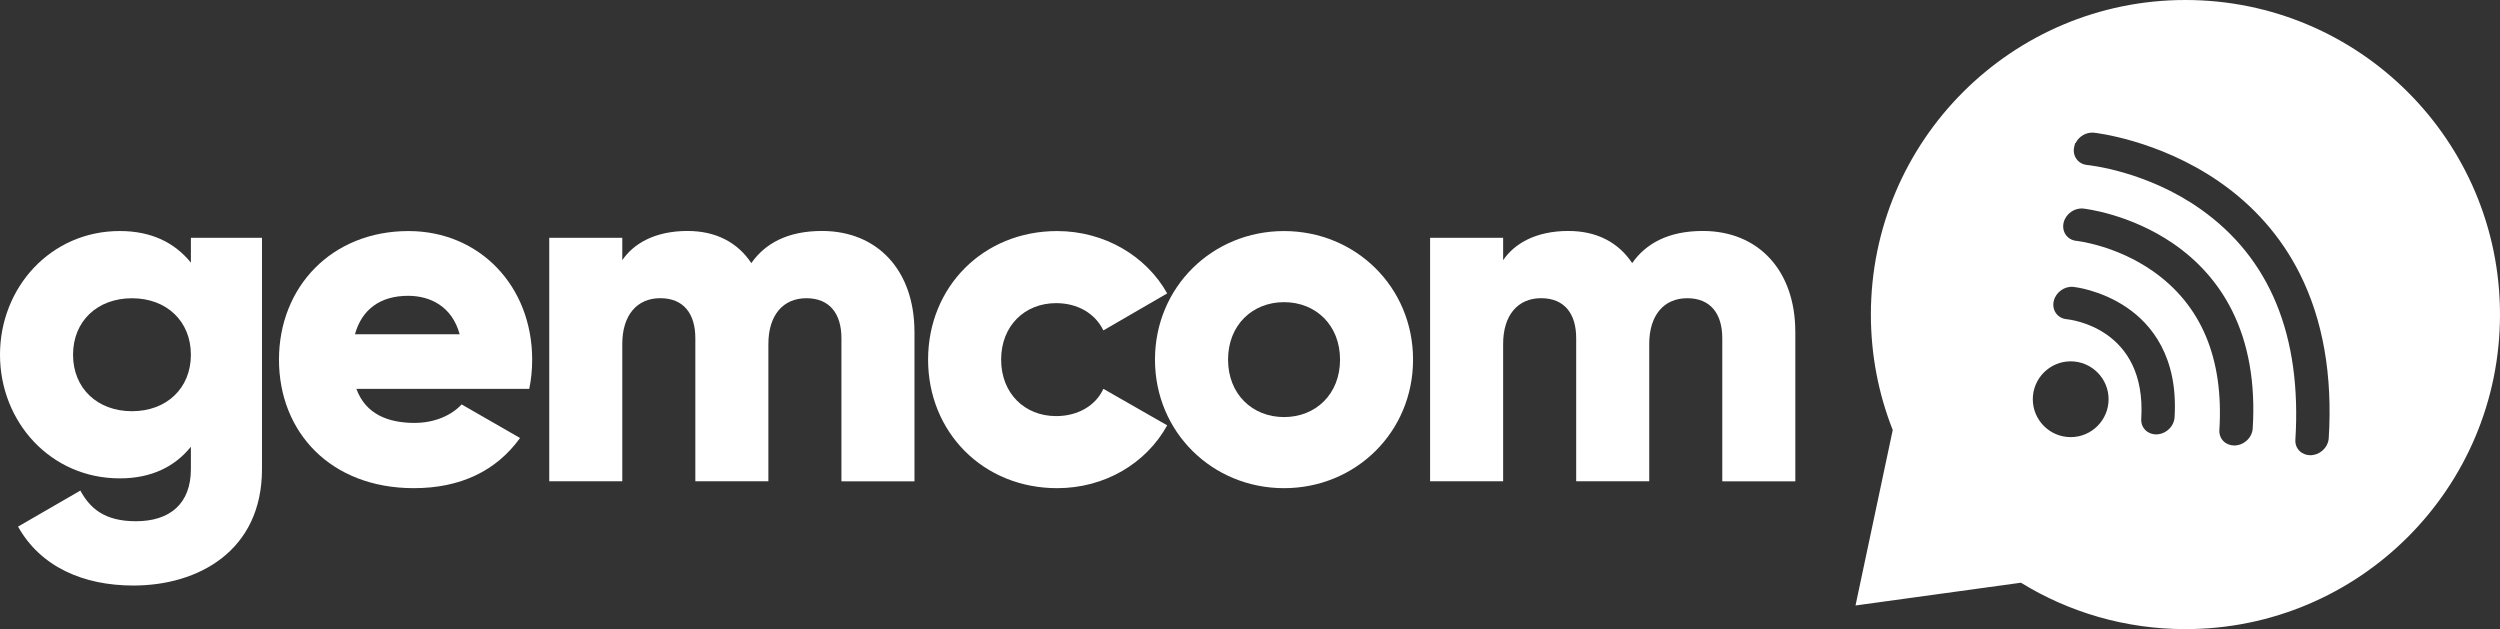
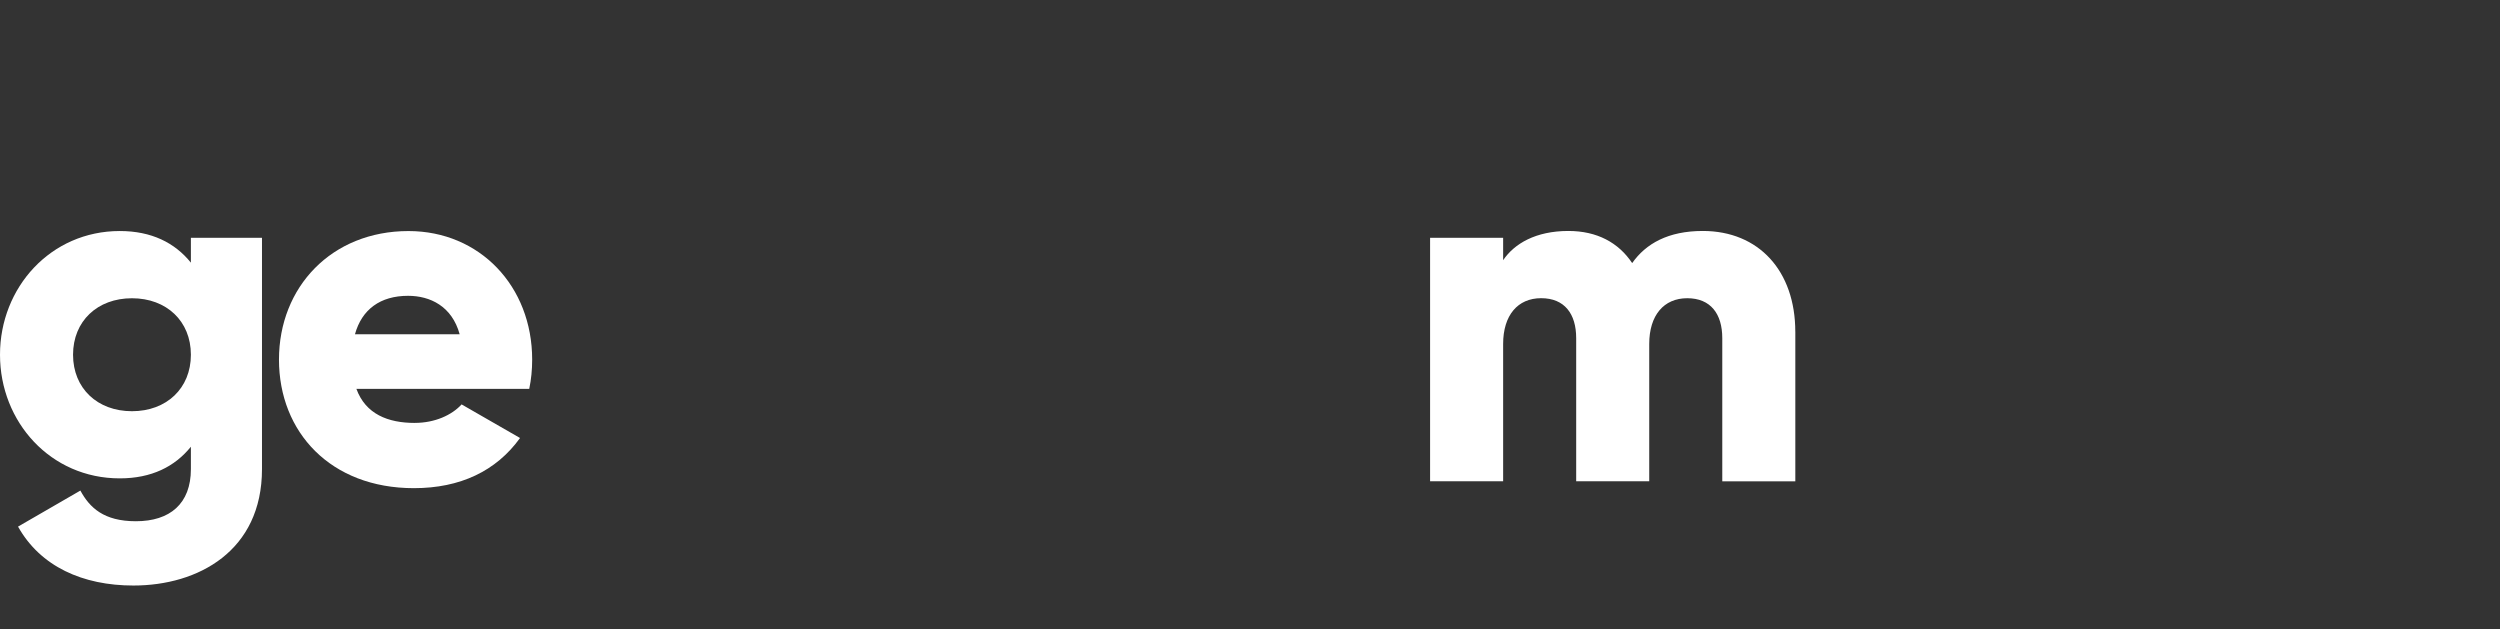
<svg xmlns="http://www.w3.org/2000/svg" id="Capa_2" viewBox="0 0 6846.28 1722.85">
  <rect x="0" y="0" width="6846.28" height="1722.85" fill="#333333" stroke="none" />
  <defs>
    <style>.cls-1{fill:#fff;}</style>
  </defs>
  <g id="Capa_2-2">
    <g id="Capa_1-2">
      <path class="cls-1" d="M717.45,651.39v633.39c0,224.03-174.73,318.7-352.04,318.7-138.71,0-254.69-51.97-316.02-161.36l170.72-98.69c25.32,46.71,64.01,83.98,151.99,83.98,93.34,0,150.66-48.05,150.66-142.72v-61.33c-44.04,54.65-108.05,86.65-194.7,86.65C138.71,1310.19,0,1155.52,0,971.43s138.71-338.76,328.06-338.76c86.65,0,150.66,32,194.7,86.65v-68.02h194.7v.09ZM522.76,971.43c0-92-66.68-154.67-161.36-154.67s-161.36,62.67-161.36,154.67,66.68,154.67,161.36,154.67,161.36-62.67,161.36-154.67Z" />
      <path class="cls-1" d="M1136.08,1158.1c54.65,0,101.36-21.31,128.01-50.64l160.02,92c-65.34,90.66-164.03,137.37-290.71,137.37-228.04,0-369.42-153.33-369.42-352.04s144.06-352.04,354.71-352.04c194.7,0,338.67,150.66,338.67,352.04,0,27.99-2.67,54.65-8.02,80.05h-473.37c25.32,69.36,86.65,93.34,160.02,93.34l.09-.09ZM1258.84,915.45c-21.31-77.38-81.39-105.37-141.39-105.37-76.04,0-126.68,37.35-145.4,105.37h286.78Z" />
-       <path class="cls-1" d="M2504.31,908.76v409.36h-200.04v-392.07c0-66.68-32-109.38-96.01-109.38s-104.03,46.71-104.03,125.34v376.02h-200.04v-392.07c0-66.68-32-109.38-96.01-109.38s-104.03,46.71-104.03,125.34v376.02h-200.04v-666.73h200.04v61.33c30.67-45.38,89.32-80.05,178.65-80.05,78.72,0,137.37,32,174.73,87.99,37.35-53.31,98.69-87.99,193.36-87.99,153.33,0,253.35,109.38,253.35,276.09l.09.18Z" />
-       <path class="cls-1" d="M2541.57,984.8c0-198.71,150.66-352.04,353.38-352.04,129.35,0,243.99,68.02,301.4,170.72l-174.73,101.36c-22.64-46.71-70.69-74.7-129.35-74.7-86.65,0-150.66,62.67-150.66,154.67s64.01,154.67,150.66,154.67c58.66,0,108.05-27.99,129.35-74.7l174.73,100.02c-57.32,104.03-170.72,172.05-301.4,172.05-202.72,0-353.38-153.33-353.38-352.04h0Z" />
-       <path class="cls-1" d="M3162.92,984.8c0-198.71,157.34-352.04,353.38-352.04s353.38,153.33,353.38,352.04-157.34,352.04-353.38,352.04-353.38-153.33-353.38-352.04ZM3669.72,984.8c0-94.67-66.68-157.34-153.33-157.34s-153.33,62.67-153.33,157.34,66.68,157.34,153.33,157.34,153.33-62.67,153.33-157.34Z" />
      <path class="cls-1" d="M4916.52,908.76v409.36h-200.04v-392.07c0-66.68-32-109.38-96.01-109.38s-104.03,46.71-104.03,125.34v376.02h-200.04v-392.07c0-66.68-32-109.38-96.01-109.38s-104.03,46.71-104.03,125.34v376.02h-200.04v-666.73h200.04v61.33c30.67-45.38,89.32-80.05,178.65-80.05,78.72,0,137.37,32,174.73,87.99,37.35-53.31,98.69-87.99,193.36-87.99,153.33,0,253.35,109.38,253.35,276.09l.09.18Z" />
-       <path class="cls-1" d="M5984.85,0c-475.75,0-861.42,385.67-861.42,861.42,0,111.6,21.22,218.24,59.85,316.1l-101.93,480.6,452.99-62.35c131.07,80.58,285.36,127.07,450.51,127.07,475.75,0,861.42-385.67,861.42-861.42S6460.61,0,5984.85,0ZM5670.61,1197.06c-57.22,0-103.77-46.55-103.77-103.77s46.55-103.77,103.77-103.77,103.77,46.55,103.77,103.77-46.55,103.77-103.77,103.77ZM5955.06,1143.19c-.94,13.8-8.16,26.81-19.83,35.78-7.84,6.03-17.08,9.65-26.72,10.47h0c-1.28.11-2.56.17-3.83.17-11.17,0-21.66-4.09-29.23-11.49-8.22-8.04-12.35-19.06-11.63-31.01,15.43-249.36-195.29-272.13-204.27-272.98-12.18-1.16-22.58-7.02-29.3-16.5-6.73-9.51-8.88-21.86-5.89-33.88,5.85-23.66,29.37-40.43,53.5-38.12.72.07,74.85,7.51,147.19,57.04,65.06,44.54,140.42,132.84,130.01,300.53ZM6169.1,1173.59c-.94,13.79-8.16,26.81-19.83,35.77-7.86,6.05-17.13,9.67-26.8,10.48-1.23.09-2.45.14-3.66.14-11.39,0-22.01-4.16-29.62-11.68-8.14-8.05-12.2-19.01-11.41-30.87,12.17-195.84-49.3-342.33-182.7-435.36-101.31-70.65-207.55-82.34-208.61-82.45-12.08-1.15-22.48-7.01-29.2-16.49-6.73-9.51-8.88-21.86-5.89-33.88,5.83-23.46,28.97-40.1,52.86-38.17l.9.07c5.18.57,128.32,14.79,246.52,96.04,69.45,47.74,123.34,108.97,160.16,181.98,45.78,90.77,65.05,199.92,57.28,324.42ZM6377.25,1200.24c-.93,13.79-8.16,26.81-19.83,35.78-7.86,6.05-17.13,9.67-26.8,10.48-1.23.09-2.45.14-3.66.14-11.39,0-22.01-4.16-29.62-11.68-8.14-8.05-12.2-19.01-11.41-30.87,17.72-284.87-69.67-497.35-259.73-631.48-147.07-103.79-304.01-120.13-310.62-120.77-12.3-1.29-22.69-7.24-29.37-16.76-6.74-9.62-8.79-21.59-5.78-33.7l2.35-9.47h1.22c9.07-18.45,29.34-30.54,50.02-28.56,1.65.15,175.54,18.75,341.93,133.32,96.22,66.26,170.88,151.23,221.88,252.56,63.48,126.1,90.2,277.85,79.42,451.03Z" />
    </g>
  </g>
</svg>